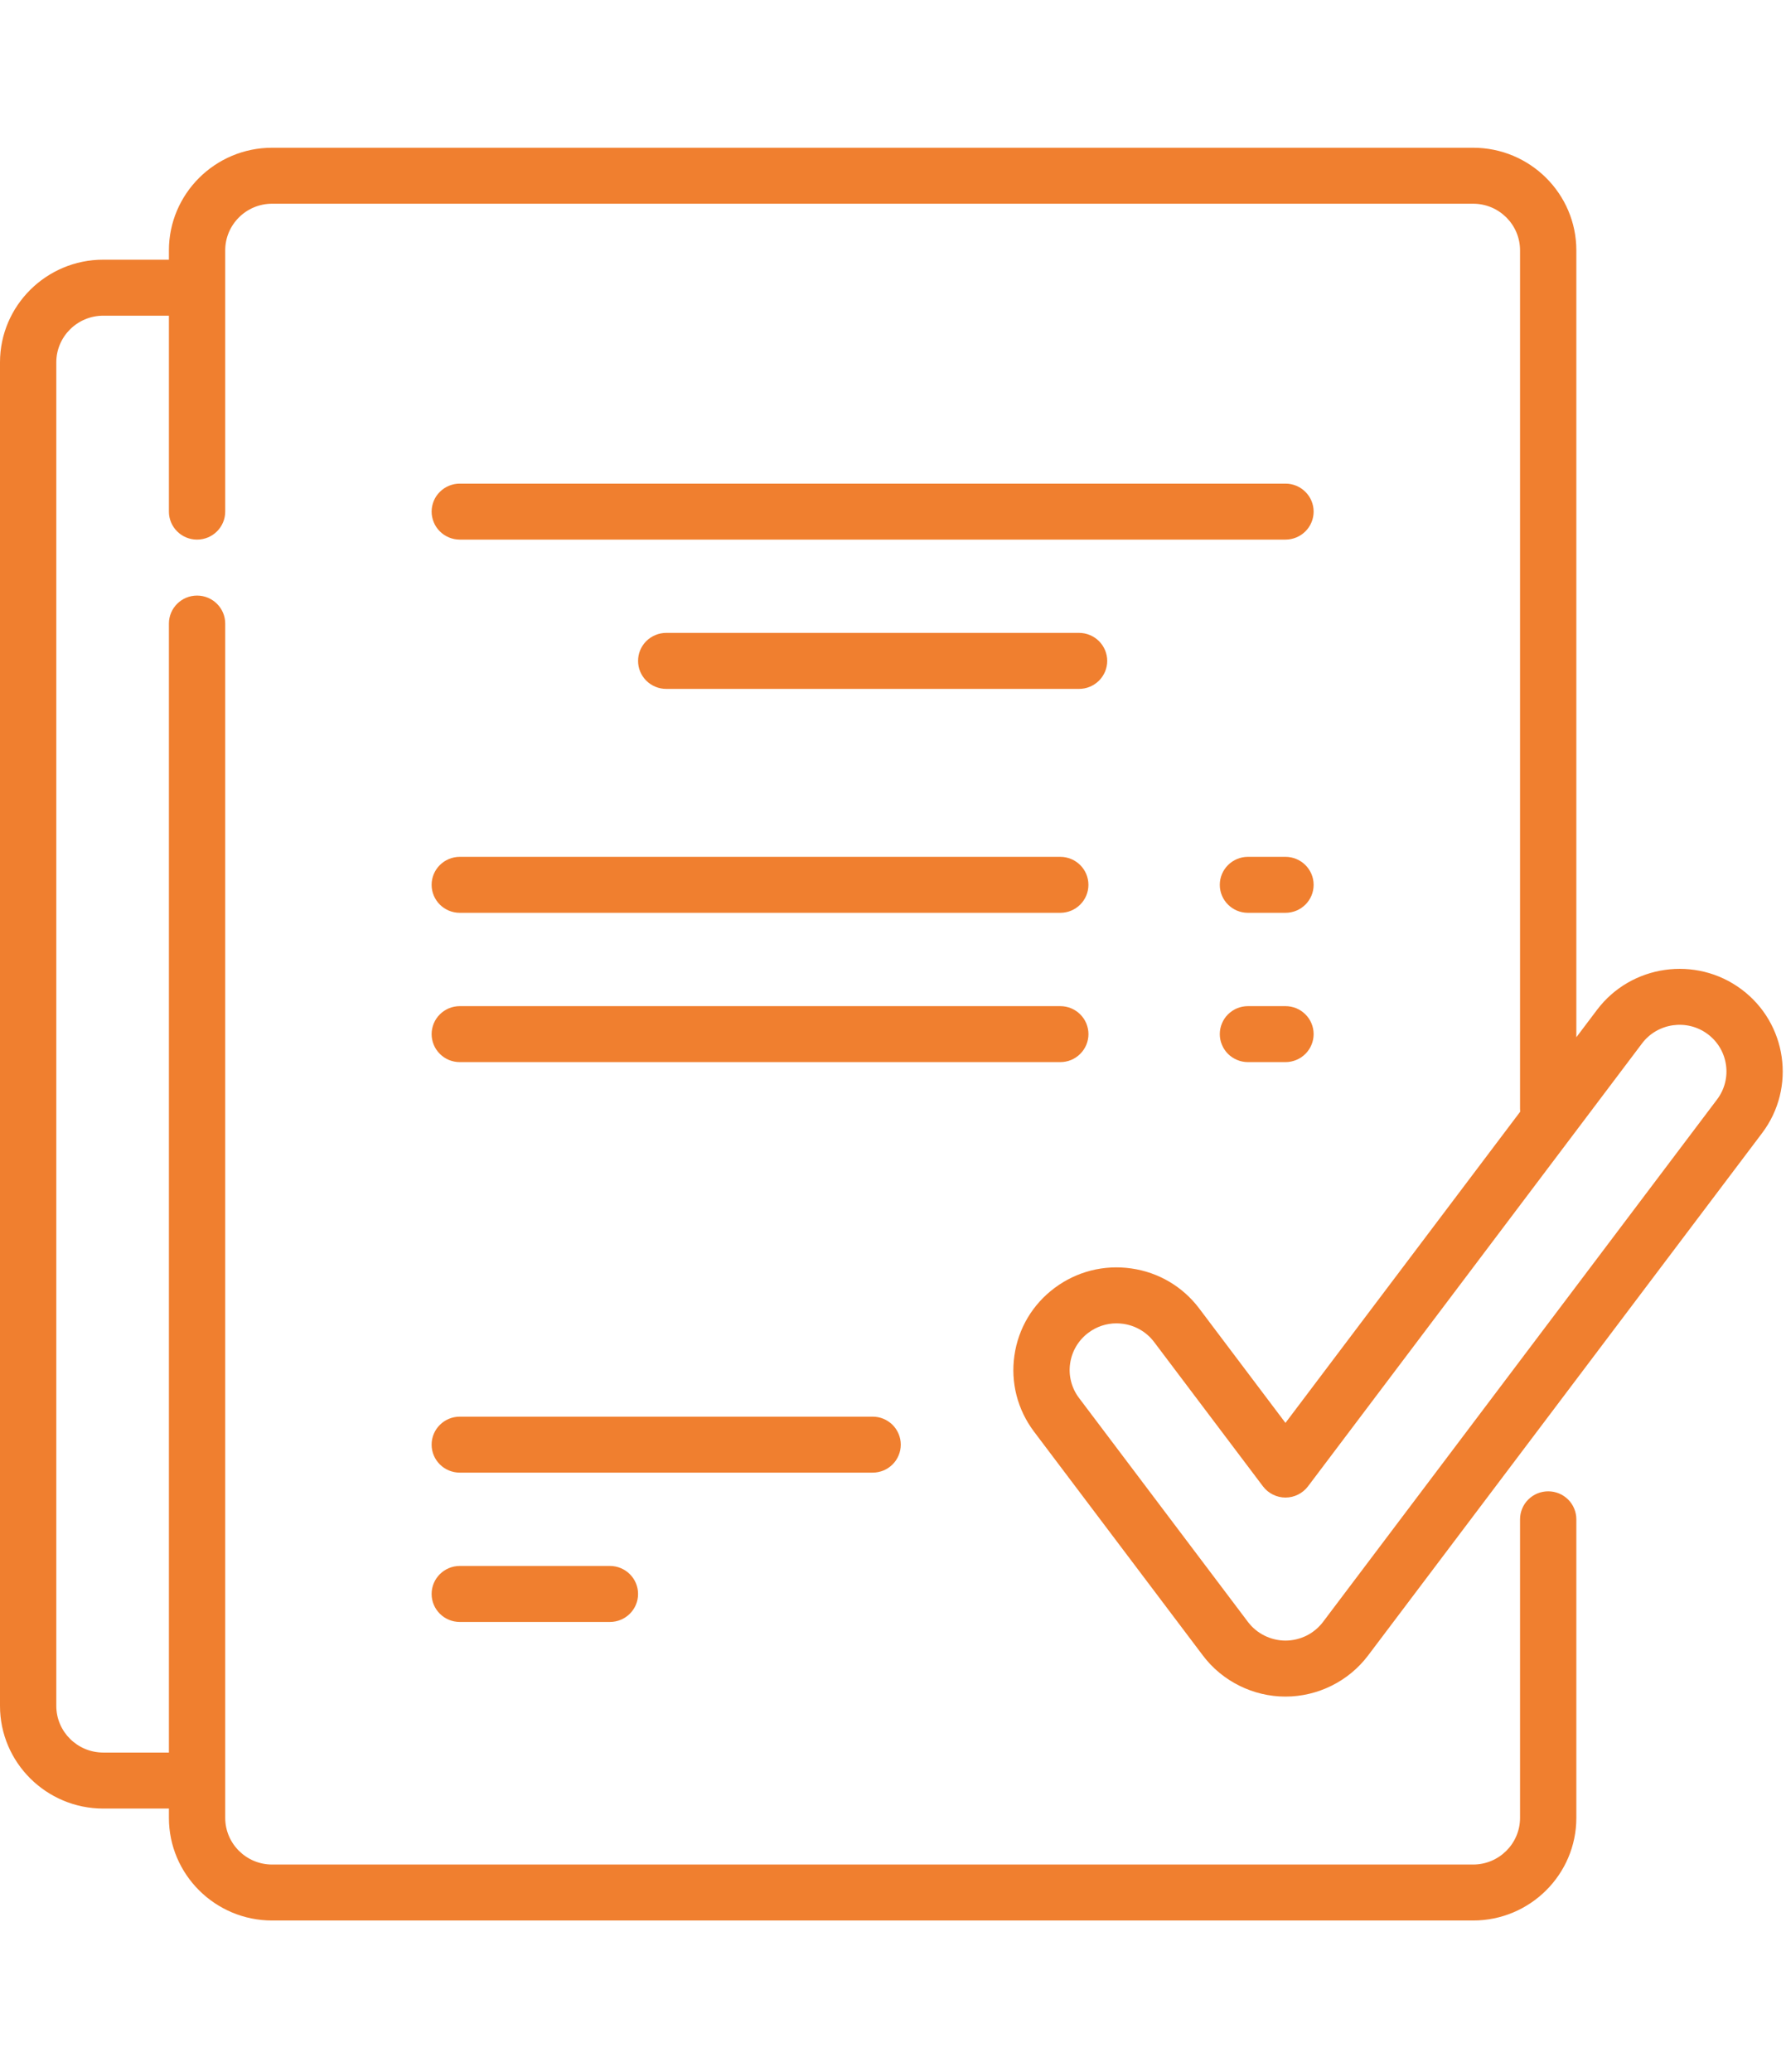
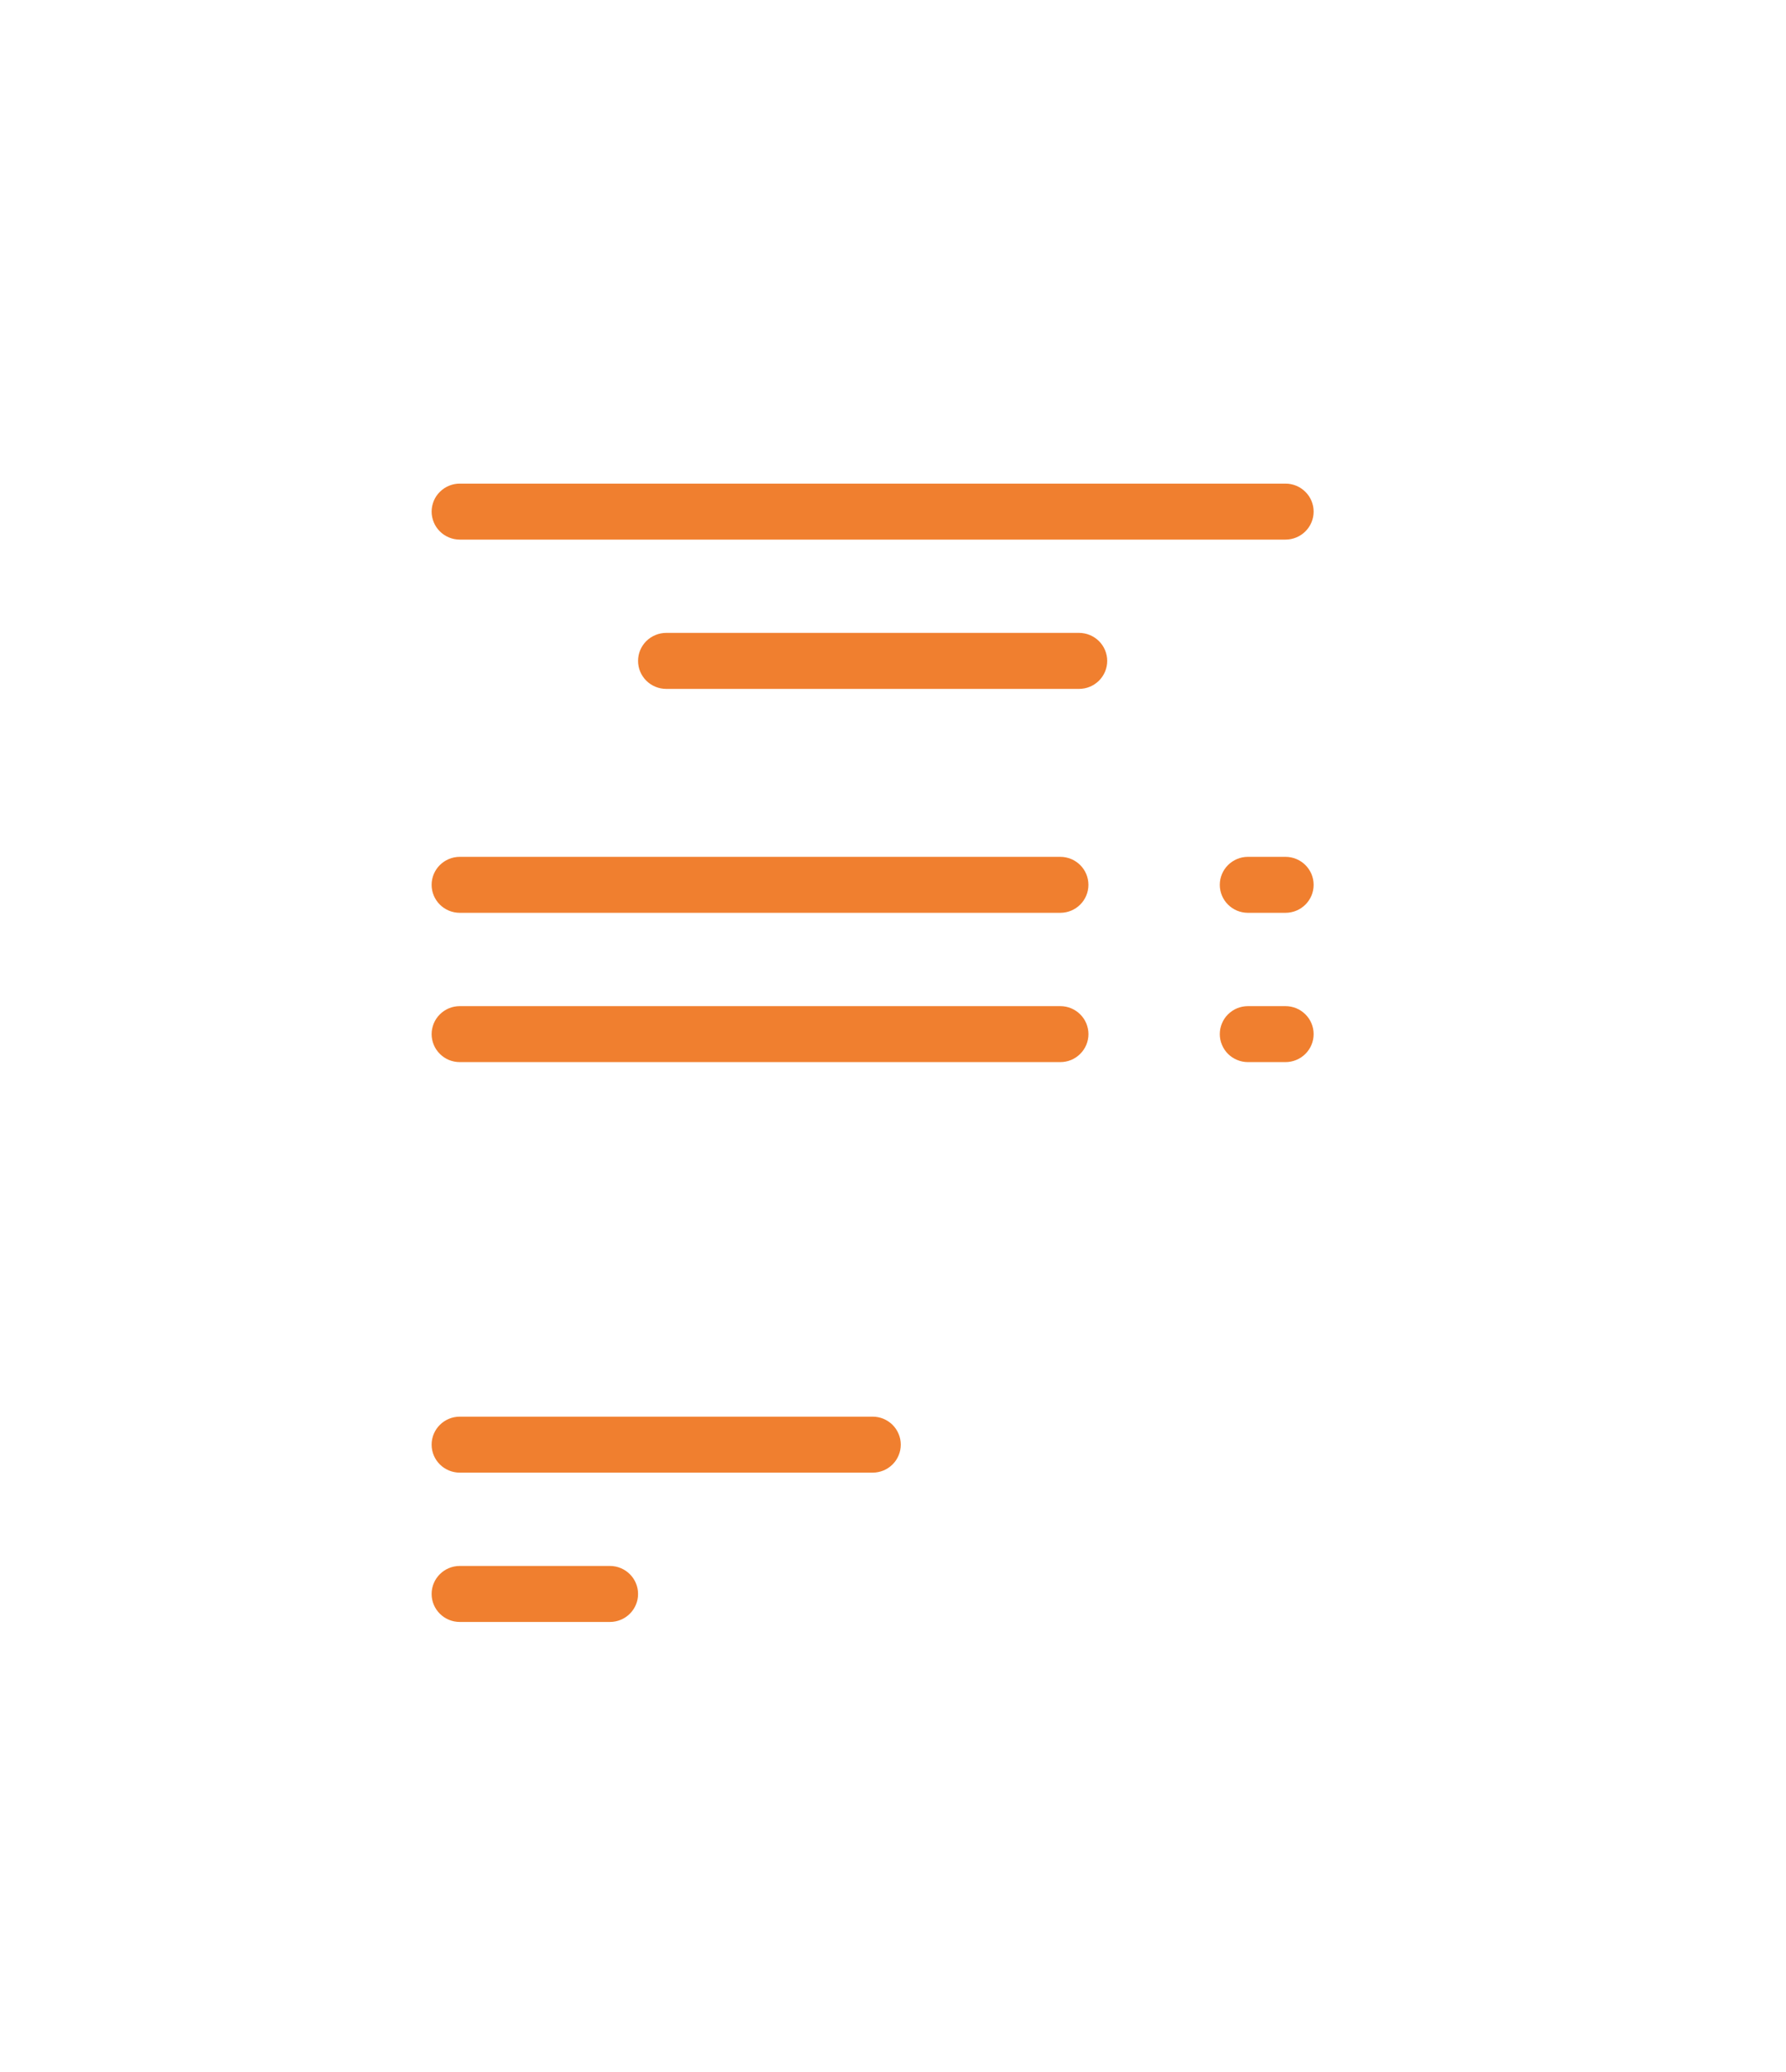
<svg xmlns="http://www.w3.org/2000/svg" viewBox="0 0 47.296 54.863" fill="none">
  <g clip-path="url(#clip0_21_1041)">
    <g clip-path="url(#clip1_21_1041)">
-       <path d="M34.041 22.688H33.047C32.636 22.688 32.302 23.02 32.302 23.429C32.302 23.839 32.636 24.17 33.047 24.17H34.041C34.453 24.17 34.787 23.839 34.787 23.429C34.787 23.02 34.453 22.688 34.041 22.688ZM28.824 27.382C28.824 27.285 28.804 27.189 28.767 27.098C28.73 27.009 28.675 26.927 28.605 26.858C28.536 26.789 28.454 26.735 28.363 26.697C28.273 26.66 28.176 26.641 28.078 26.641H12.176C12.078 26.641 11.981 26.66 11.89 26.697C11.8 26.735 11.718 26.789 11.649 26.858C11.579 26.927 11.524 27.009 11.487 27.098C11.45 27.189 11.43 27.285 11.43 27.382C11.43 27.48 11.45 27.576 11.487 27.666C11.524 27.756 11.579 27.837 11.649 27.906C11.718 27.975 11.8 28.03 11.89 28.067C11.981 28.104 12.078 28.123 12.176 28.123H28.078C28.176 28.123 28.273 28.104 28.363 28.067C28.454 28.03 28.536 27.975 28.605 27.906C28.674 27.837 28.729 27.756 28.767 27.666C28.804 27.576 28.824 27.48 28.824 27.382ZM12.176 41.464C11.764 41.464 11.43 41.796 11.43 42.206C11.43 42.615 11.764 42.947 12.176 42.947H16.151C16.563 42.947 16.897 42.615 16.897 42.206C16.897 41.796 16.563 41.464 16.151 41.464H12.176Z" fill="#F07F2F" />
-       <path d="M31.855 43.836C32.368 44.517 33.186 44.923 34.041 44.923C34.897 44.923 35.715 44.517 36.228 43.836L46.664 30.001C47.568 28.802 47.323 27.095 46.117 26.196C44.912 25.297 43.195 25.541 42.291 26.74L41.744 27.465V6.629C41.744 5.131 40.518 3.912 39.011 3.912H7.206C5.699 3.912 4.473 5.131 4.473 6.629V6.876H2.734C1.227 6.876 0 8.096 0 9.594V45.17C0 46.668 1.227 47.888 2.734 47.888H4.473V48.134C4.473 49.633 5.699 50.852 7.206 50.852H39.011C40.518 50.852 41.744 49.633 41.744 48.134V40.229C41.744 40.131 41.725 40.035 41.687 39.945C41.65 39.855 41.595 39.773 41.526 39.705C41.456 39.636 41.374 39.581 41.284 39.544C41.193 39.507 41.097 39.488 40.999 39.488C40.901 39.488 40.804 39.507 40.713 39.544C40.623 39.581 40.541 39.636 40.471 39.705C40.402 39.773 40.347 39.855 40.31 39.945C40.272 40.035 40.253 40.131 40.253 40.229V48.134C40.253 48.816 39.696 49.37 39.011 49.37H7.206C6.521 49.37 5.964 48.816 5.964 48.134V16.512C5.964 16.102 5.63 15.77 5.218 15.77C4.807 15.77 4.473 16.102 4.473 16.512V46.405H2.734C2.049 46.405 1.491 45.851 1.491 45.17V9.594C1.491 8.913 2.049 8.359 2.734 8.359H4.473V13.547C4.473 13.956 4.807 14.288 5.218 14.288C5.63 14.288 5.964 13.956 5.964 13.547V6.629C5.964 5.948 6.521 5.394 7.206 5.394H39.011C39.696 5.394 40.253 5.948 40.253 6.629V29.358C40.253 29.385 40.255 29.41 40.257 29.436L34.041 37.676L31.756 34.645C31.318 34.065 30.678 33.688 29.956 33.586C29.232 33.483 28.513 33.667 27.929 34.102C27.345 34.537 26.966 35.173 26.863 35.892C26.76 36.61 26.945 37.326 27.382 37.907L31.855 43.836ZM28.339 36.101C28.362 35.941 28.416 35.786 28.5 35.646C28.583 35.507 28.693 35.385 28.824 35.288C29.038 35.127 29.298 35.04 29.566 35.04C29.625 35.04 29.685 35.045 29.745 35.053C29.906 35.076 30.062 35.13 30.202 35.213C30.343 35.295 30.465 35.405 30.563 35.535L33.445 39.356C33.514 39.448 33.605 39.523 33.708 39.574C33.812 39.626 33.926 39.653 34.041 39.653C34.157 39.653 34.271 39.626 34.375 39.574C34.478 39.523 34.568 39.448 34.638 39.356L43.483 27.629C43.894 27.084 44.675 26.973 45.223 27.382C45.771 27.791 45.882 28.567 45.471 29.111L35.035 42.947C34.919 43.1 34.769 43.224 34.597 43.31C34.424 43.395 34.234 43.44 34.041 43.441C33.849 43.44 33.659 43.395 33.486 43.309C33.314 43.224 33.164 43.1 33.048 42.947L28.575 37.017C28.477 36.888 28.405 36.74 28.365 36.583C28.324 36.426 28.315 36.262 28.339 36.101Z" fill="#F07F2F" />
+       <path d="M34.041 22.688H33.047C32.636 22.688 32.302 23.02 32.302 23.429C32.302 23.839 32.636 24.17 33.047 24.17H34.041C34.453 24.17 34.787 23.839 34.787 23.429C34.787 23.02 34.453 22.688 34.041 22.688ZM28.824 27.382C28.824 27.285 28.804 27.189 28.767 27.098C28.73 27.009 28.675 26.927 28.605 26.858C28.536 26.789 28.454 26.735 28.363 26.697C28.273 26.66 28.176 26.641 28.078 26.641H12.176C12.078 26.641 11.981 26.66 11.89 26.697C11.8 26.735 11.718 26.789 11.649 26.858C11.579 26.927 11.524 27.009 11.487 27.098C11.45 27.189 11.43 27.285 11.43 27.382C11.43 27.48 11.45 27.576 11.487 27.666C11.524 27.756 11.579 27.837 11.649 27.906C11.718 27.975 11.8 28.03 11.89 28.067C11.981 28.104 12.078 28.123 12.176 28.123H28.078C28.176 28.123 28.273 28.104 28.363 28.067C28.454 28.03 28.536 27.975 28.605 27.906C28.674 27.837 28.729 27.756 28.767 27.666C28.804 27.576 28.824 27.48 28.824 27.382M12.176 41.464C11.764 41.464 11.43 41.796 11.43 42.206C11.43 42.615 11.764 42.947 12.176 42.947H16.151C16.563 42.947 16.897 42.615 16.897 42.206C16.897 41.796 16.563 41.464 16.151 41.464H12.176Z" fill="#F07F2F" />
      <path d="M23.854 38.252C23.854 38.155 23.835 38.058 23.797 37.969C23.76 37.879 23.705 37.797 23.636 37.728C23.567 37.659 23.484 37.605 23.394 37.567C23.304 37.53 23.207 37.511 23.109 37.511H12.176C11.764 37.511 11.43 37.843 11.43 38.252C11.43 38.662 11.764 38.993 12.176 38.993H23.109C23.206 38.993 23.303 38.974 23.394 38.937C23.484 38.9 23.567 38.845 23.636 38.776C23.705 38.708 23.76 38.626 23.797 38.536C23.835 38.446 23.854 38.349 23.854 38.252ZM17.642 16.758C17.544 16.758 17.447 16.777 17.357 16.815C17.266 16.852 17.184 16.907 17.115 16.975C17.046 17.044 16.991 17.126 16.953 17.216C16.916 17.306 16.897 17.402 16.897 17.5C16.897 17.597 16.916 17.693 16.953 17.783C16.991 17.873 17.046 17.955 17.115 18.024C17.184 18.092 17.266 18.147 17.357 18.184C17.447 18.222 17.544 18.241 17.642 18.241H28.575C28.673 18.241 28.77 18.222 28.86 18.184C28.951 18.147 29.033 18.092 29.102 18.024C29.171 17.955 29.226 17.873 29.264 17.783C29.301 17.693 29.321 17.597 29.321 17.5C29.321 17.402 29.301 17.306 29.264 17.216C29.226 17.126 29.171 17.044 29.102 16.975C29.033 16.907 28.951 16.852 28.86 16.815C28.77 16.777 28.673 16.758 28.575 16.758H17.642ZM12.176 24.17H28.078C28.49 24.17 28.823 23.838 28.823 23.429C28.823 23.02 28.49 22.688 28.078 22.688H12.176C11.764 22.688 11.43 23.02 11.43 23.429C11.43 23.838 11.764 24.17 12.176 24.17ZM34.041 12.806H12.176C12.078 12.805 11.981 12.825 11.89 12.862C11.8 12.899 11.718 12.954 11.649 13.023C11.579 13.091 11.524 13.173 11.487 13.263C11.45 13.353 11.43 13.449 11.43 13.547C11.43 13.644 11.45 13.74 11.487 13.83C11.524 13.92 11.579 14.002 11.649 14.071C11.718 14.14 11.8 14.194 11.89 14.231C11.981 14.269 12.078 14.288 12.176 14.288H34.041C34.139 14.288 34.236 14.269 34.327 14.231C34.417 14.194 34.499 14.14 34.568 14.071C34.638 14.002 34.693 13.92 34.73 13.83C34.768 13.74 34.787 13.644 34.787 13.547C34.787 13.449 34.768 13.353 34.73 13.263C34.693 13.173 34.638 13.091 34.568 13.023C34.499 12.954 34.417 12.899 34.327 12.862C34.236 12.825 34.139 12.805 34.041 12.806ZM34.041 26.641H33.047C32.95 26.641 32.853 26.66 32.762 26.697C32.672 26.734 32.59 26.789 32.52 26.858C32.451 26.926 32.396 27.008 32.359 27.098C32.321 27.188 32.302 27.284 32.302 27.382C32.302 27.479 32.321 27.576 32.359 27.665C32.396 27.755 32.451 27.837 32.52 27.906C32.59 27.975 32.672 28.029 32.762 28.066C32.853 28.104 32.95 28.123 33.047 28.123H34.041C34.139 28.123 34.236 28.104 34.327 28.066C34.417 28.029 34.499 27.975 34.568 27.906C34.638 27.837 34.693 27.755 34.73 27.665C34.768 27.576 34.787 27.479 34.787 27.382C34.787 27.284 34.768 27.188 34.73 27.098C34.693 27.008 34.638 26.926 34.568 26.858C34.499 26.789 34.417 26.734 34.327 26.697C34.236 26.66 34.139 26.641 34.041 26.641Z" fill="#F07F2F" />
    </g>
  </g>
  <defs>
    <clipPath id="clip0_21_1041">
      <rect width="11.773" height="13.657" fill="white" transform="scale(4.01)" />
    </clipPath>
    <clipPath id="clip1_21_1041">
      <rect width="11.773" height="13.657" fill="white" transform="scale(4.01)" />
    </clipPath>
  </defs>
</svg>